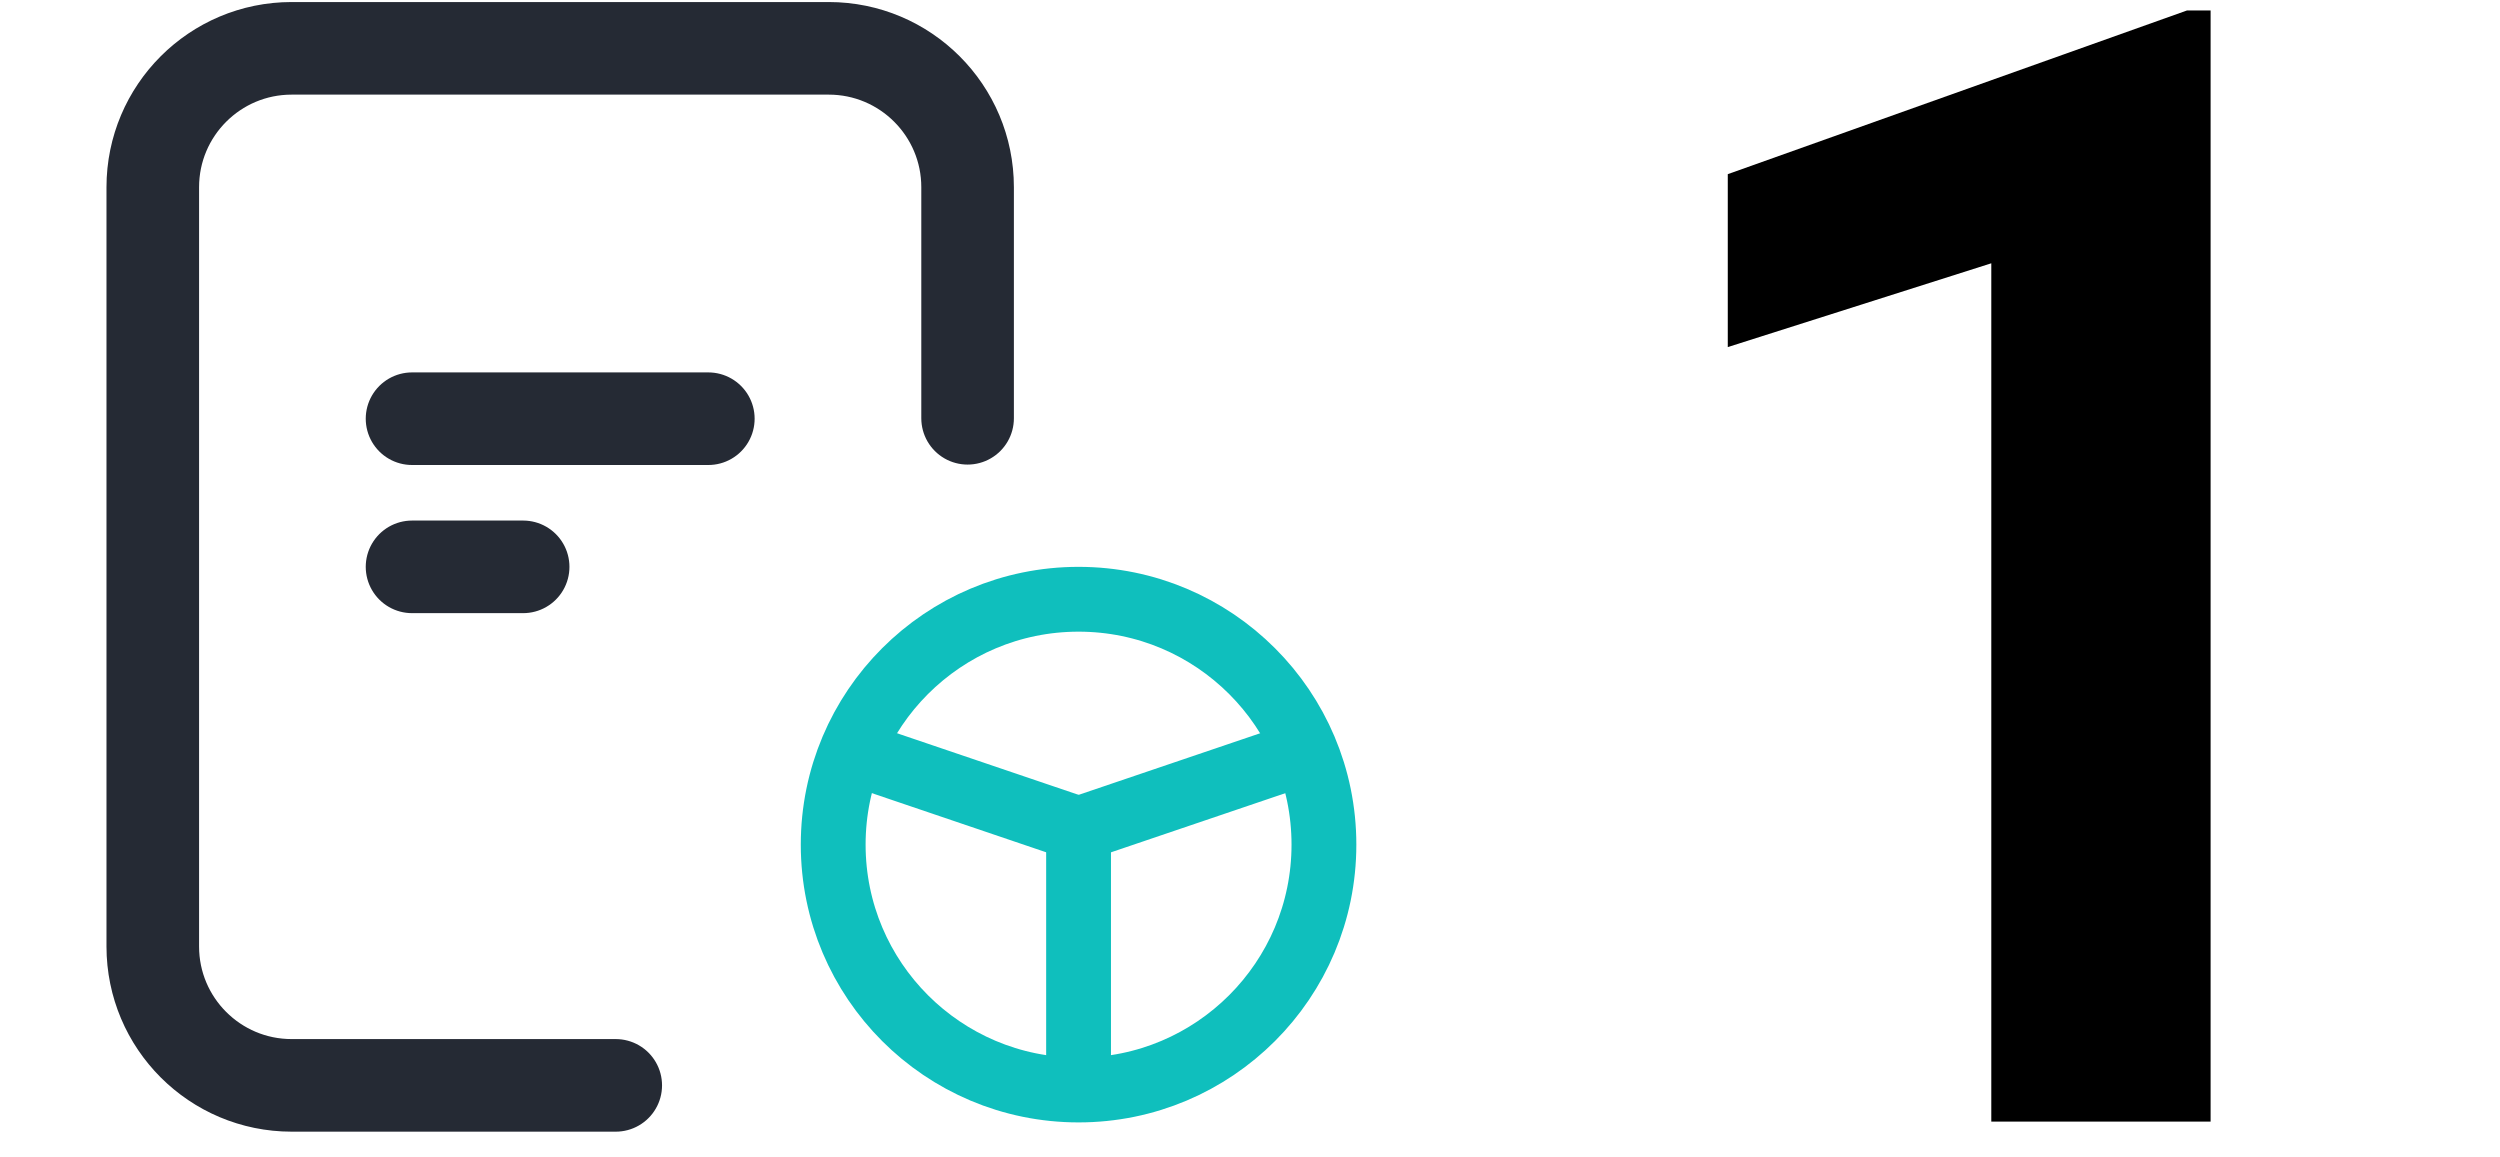
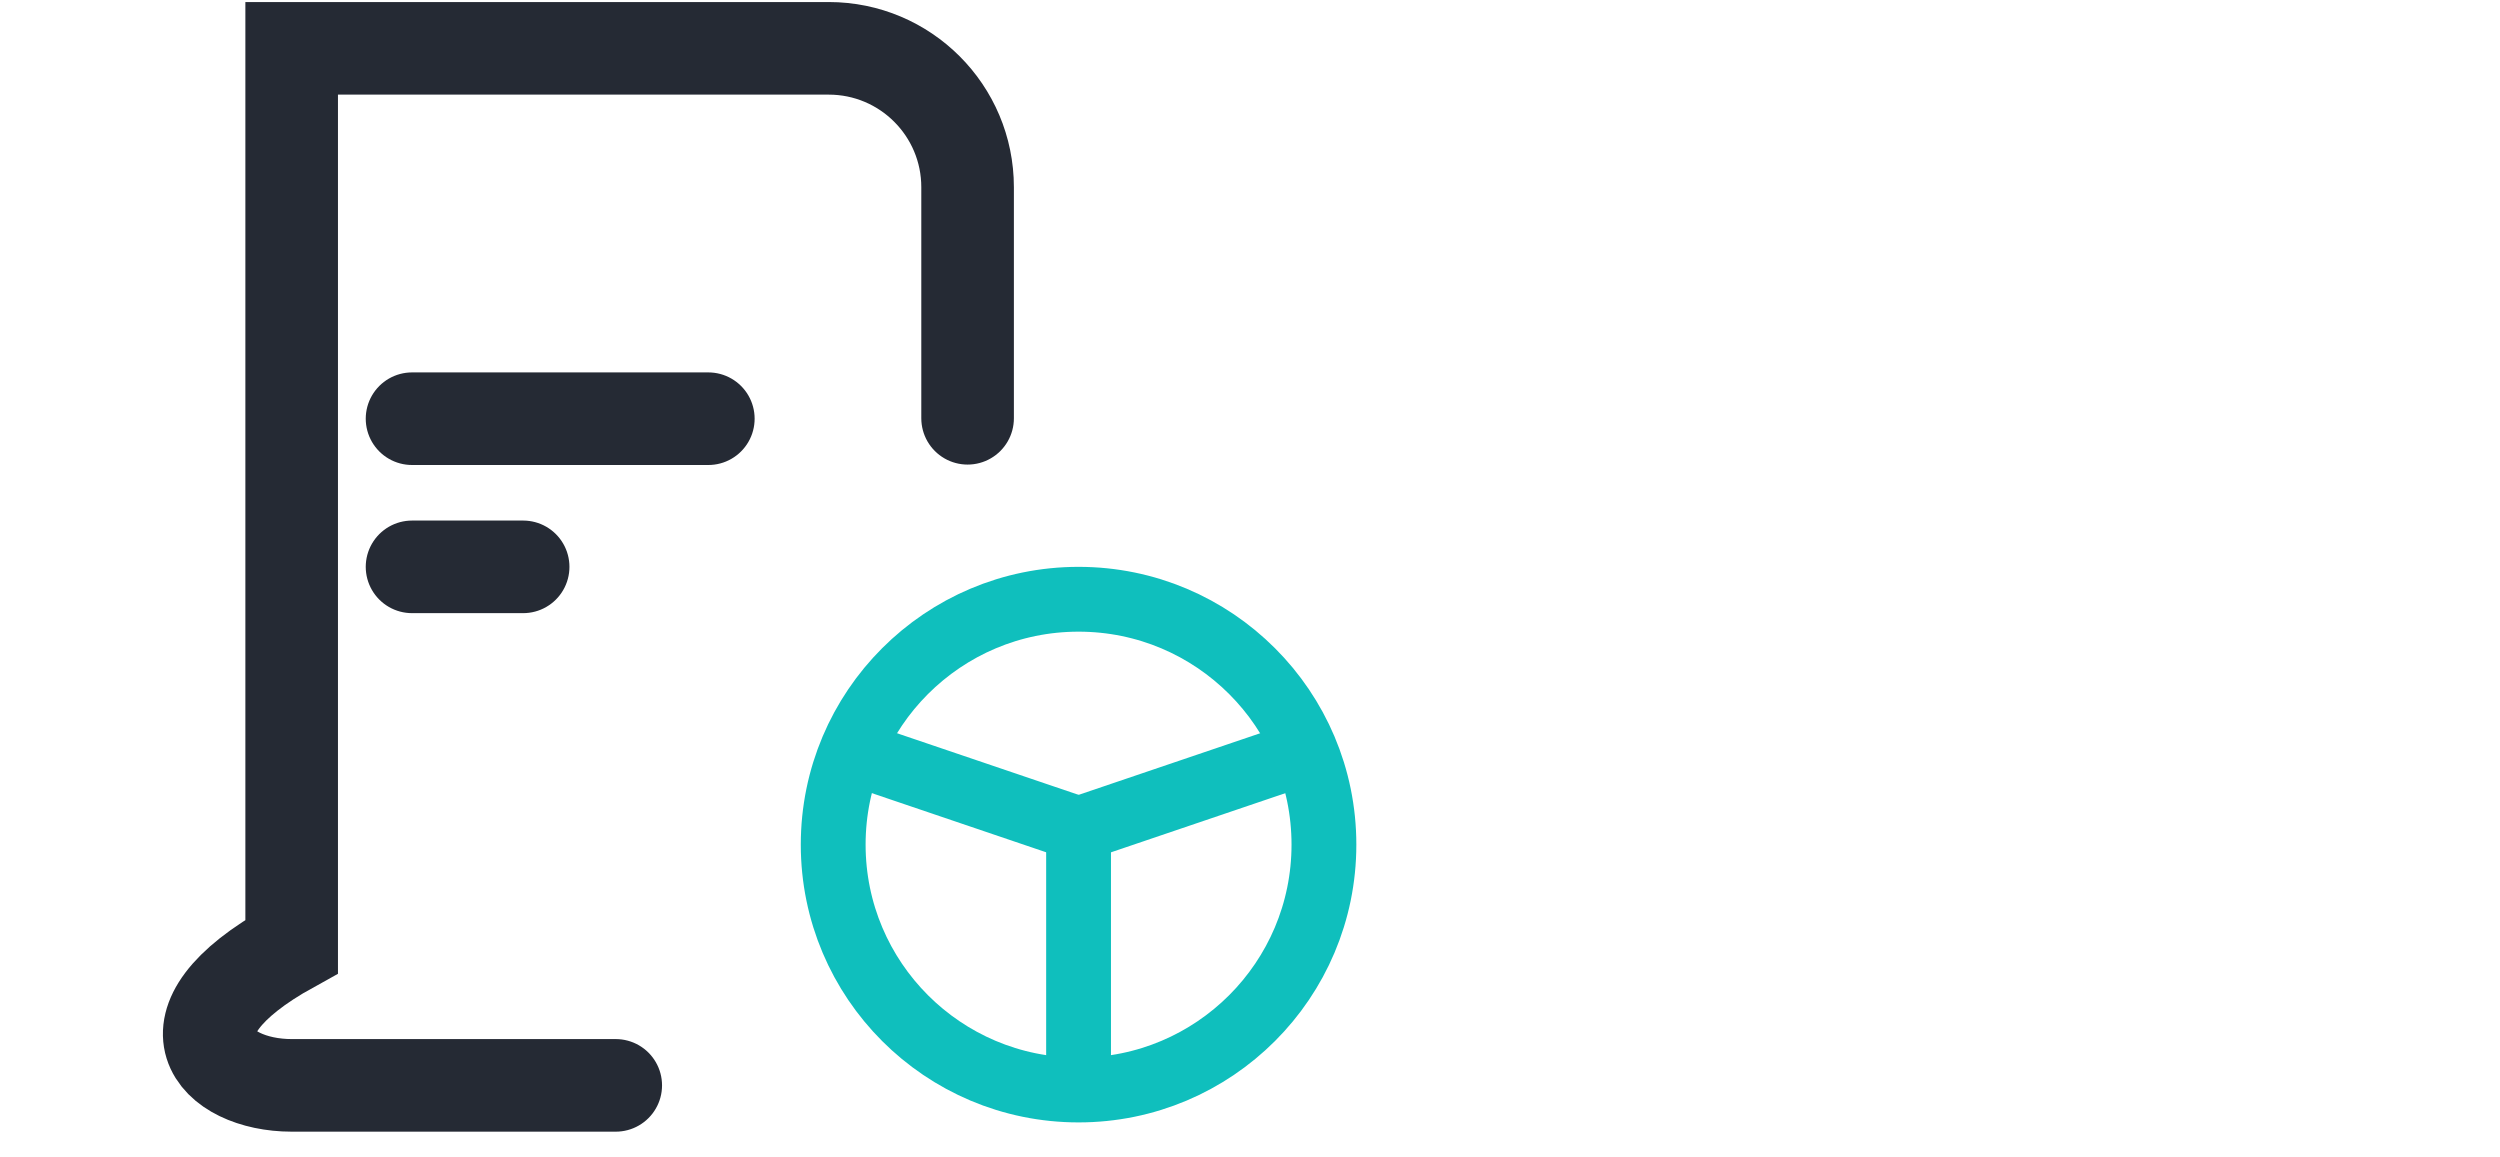
<svg xmlns="http://www.w3.org/2000/svg" width="54" height="25" viewBox="0 0 54 25" fill="none">
-   <path d="M20.9 9.035V4.044C20.9 2.387 19.557 1.044 17.9 1.044H6.3C4.643 1.044 3.3 2.387 3.3 4.044V20.444C3.3 22.101 4.643 23.444 6.3 23.444H13.3" stroke="#252A34" stroke-width="2" stroke-linecap="round" />
+   <path d="M20.9 9.035V4.044C20.9 2.387 19.557 1.044 17.9 1.044H6.3V20.444C3.3 22.101 4.643 23.444 6.3 23.444H13.3" stroke="#252A34" stroke-width="2" stroke-linecap="round" />
  <path d="M8.9 9.044H15.3" stroke="#252A34" stroke-width="2" stroke-linecap="round" />
  <path d="M8.9 12.244H11.3" stroke="#252A34" stroke-width="2" stroke-linecap="round" />
  <path d="M18.627 16.323L23.295 17.907" stroke="#0FBFBD" stroke-width="1.4" stroke-linecap="round" />
  <path d="M28.182 16.251L23.346 17.892" stroke="#0FBFBD" stroke-width="1.4" stroke-linecap="round" />
  <path d="M23.297 17.985L23.297 23.333" stroke="#0FBFBD" stroke-width="1.4" stroke-linecap="round" />
  <circle cx="23.297" cy="18.244" r="5.3" stroke="#0FBFBD" stroke-width="1.4" />
-   <path d="M47.749 0.226V24.226H43.012V5.687L37.32 7.497V3.762L47.239 0.226H47.749Z" fill="black" />
</svg>